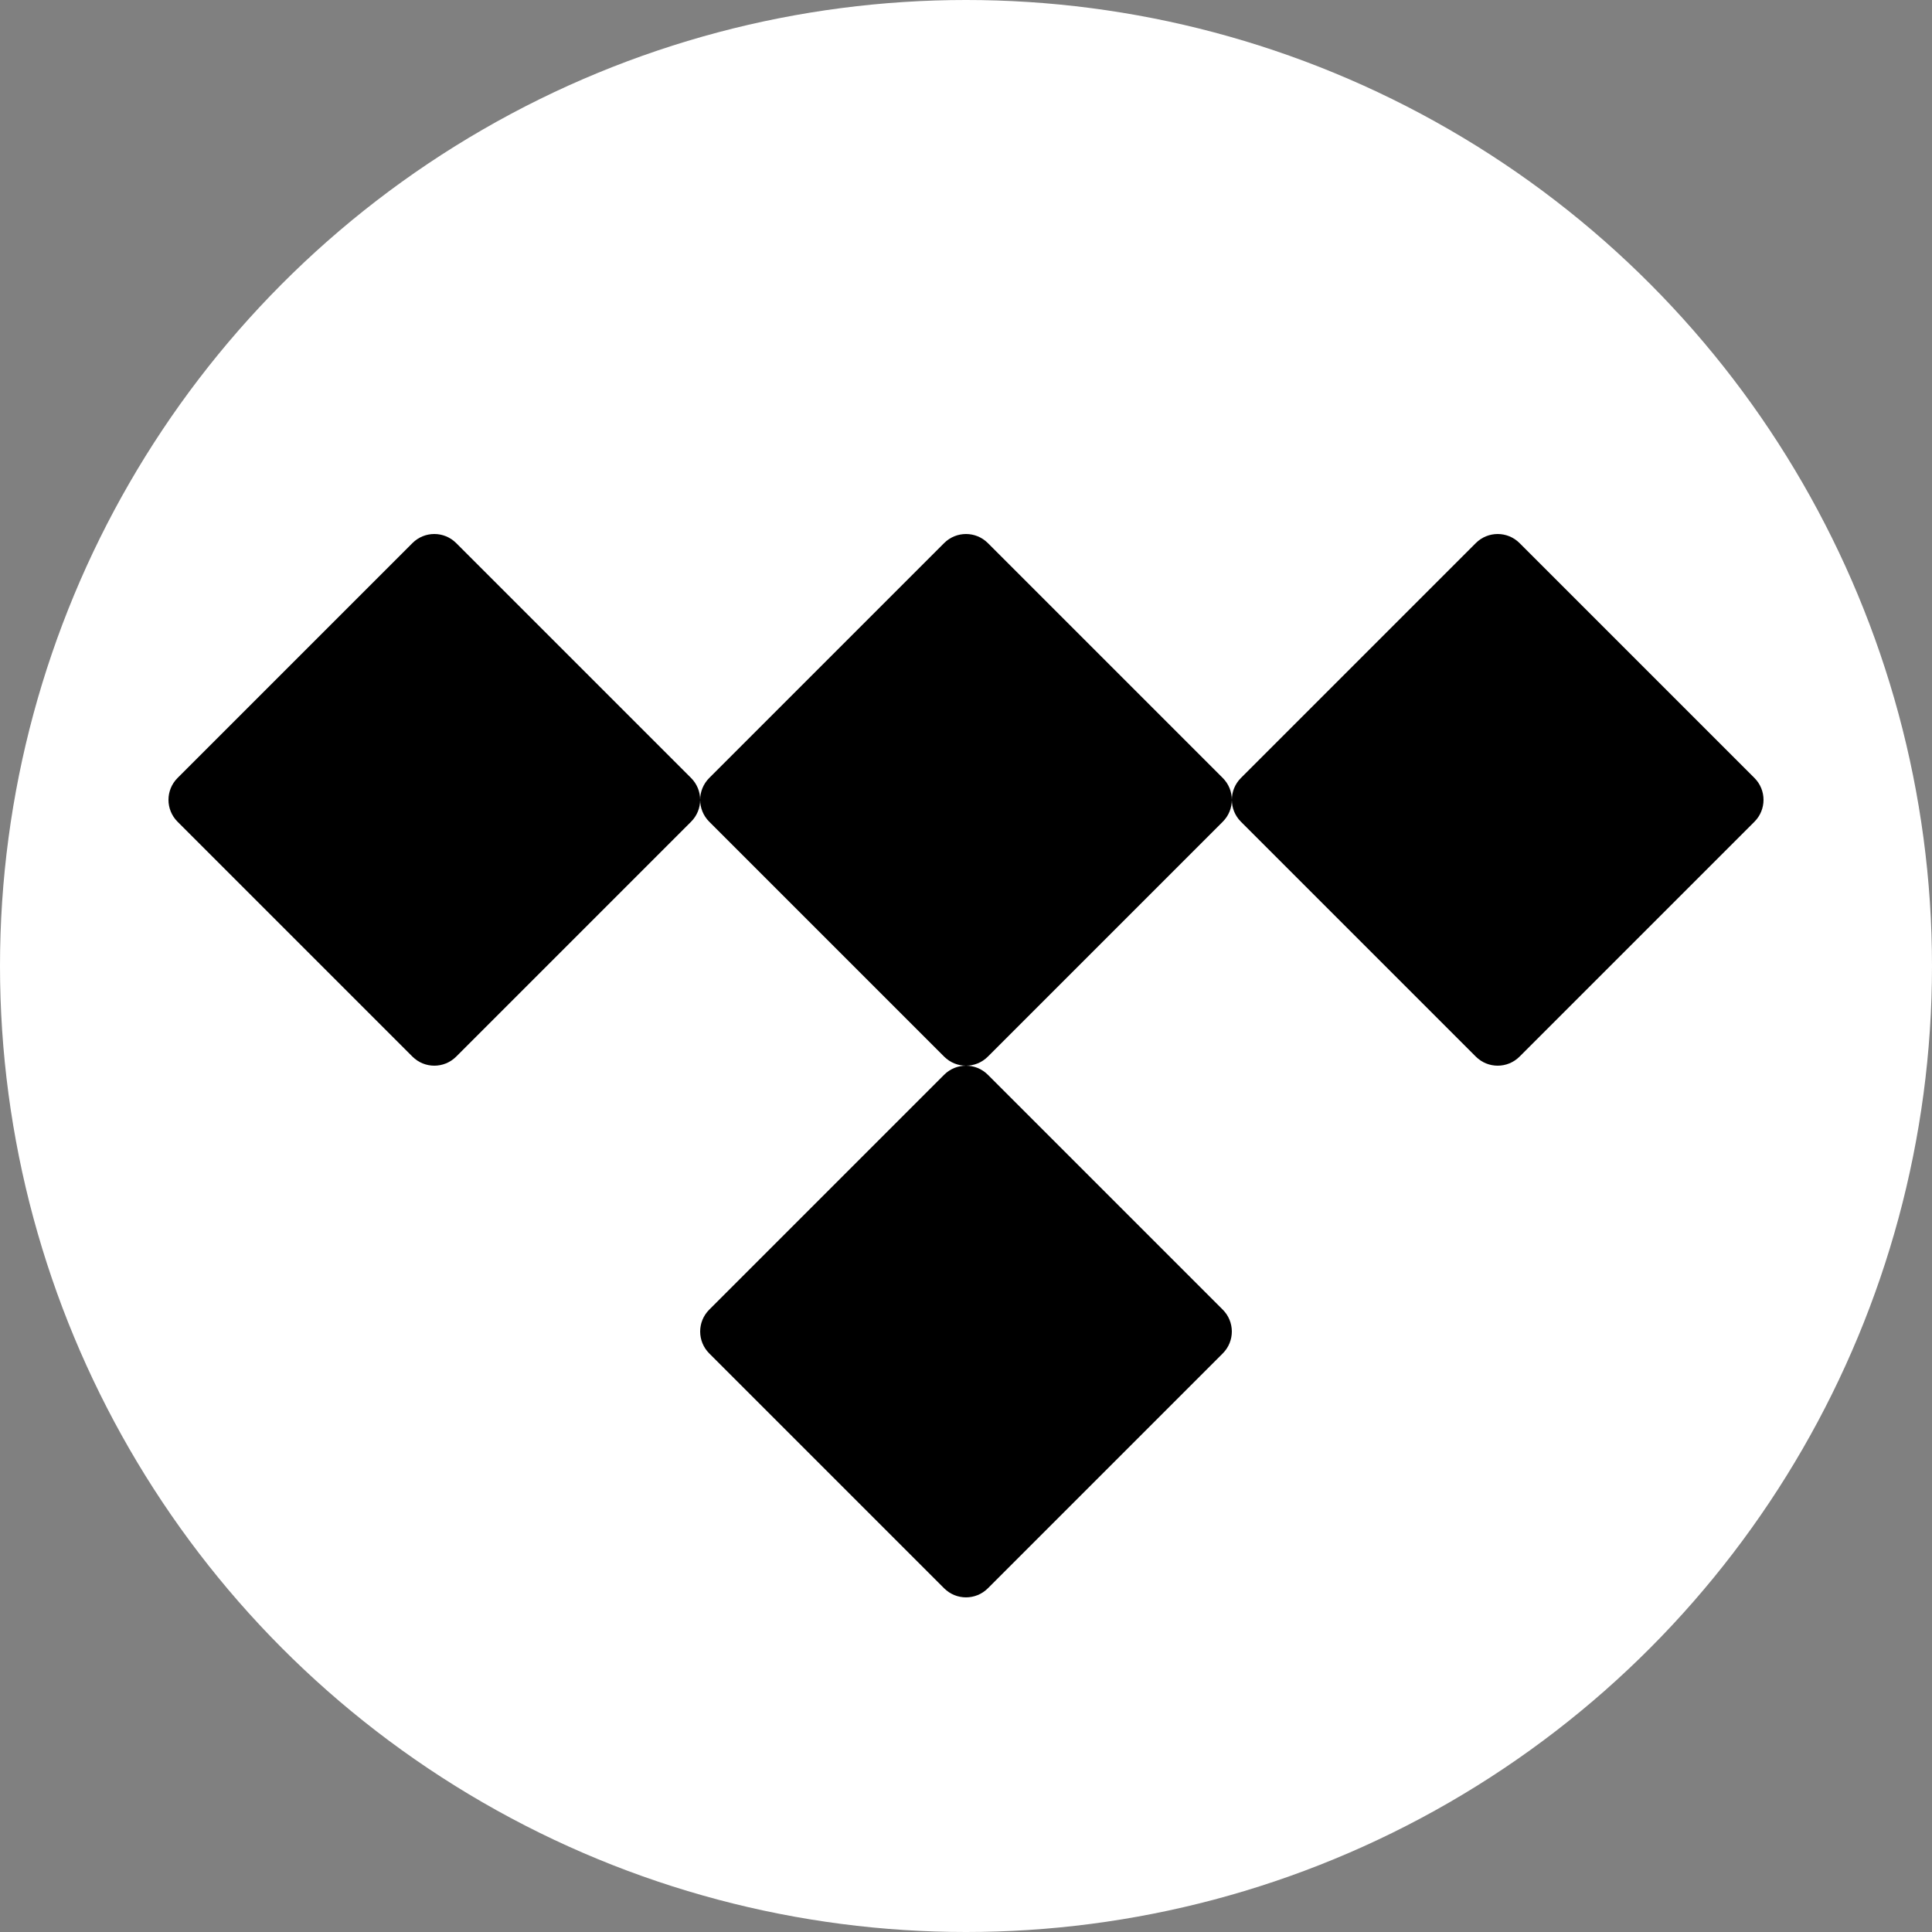
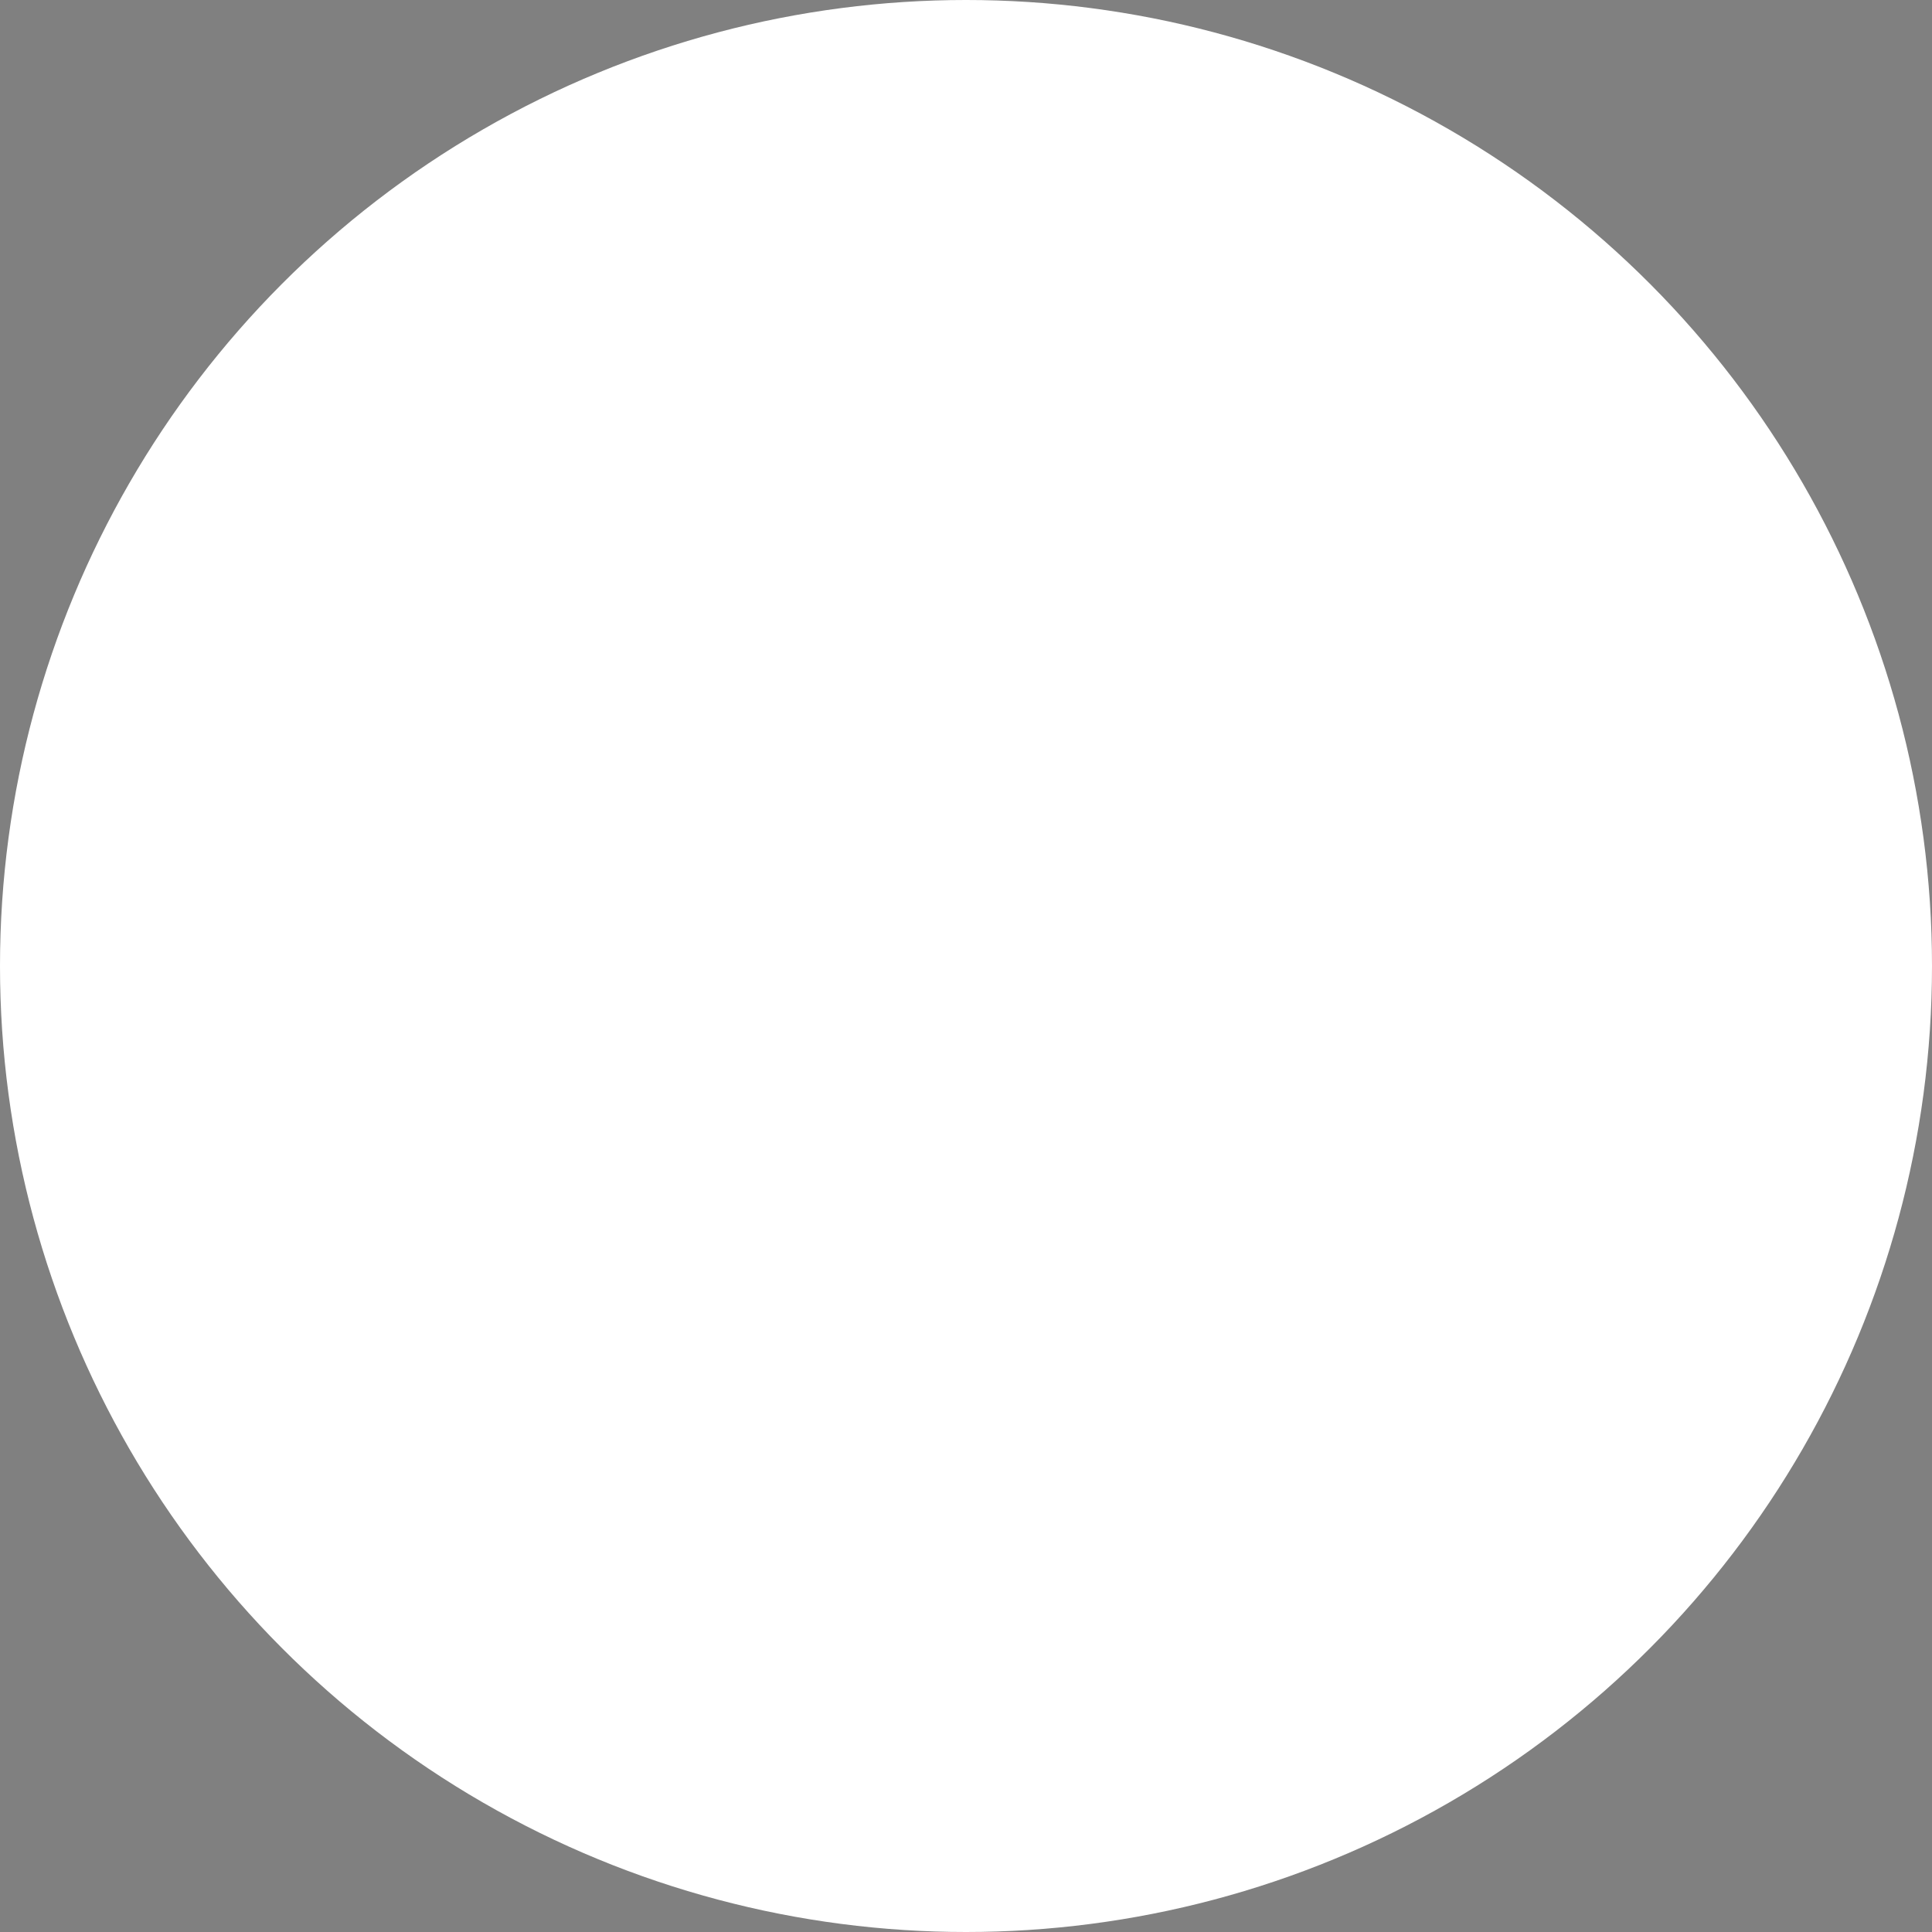
<svg xmlns="http://www.w3.org/2000/svg" width="100" height="100" viewBox="0 0 100 100" fill="none">
  <rect x="0" y="0" width="100" height="100" fill="#808080" stroke="none" />
  <circle cx="50" cy="50" r="50" fill="white" />
-   <path d="M22.48 27.64C22.07 27.64 21.661 27.797 21.348 28.11L9.19 40.268C8.564 40.894 8.564 41.906 9.19 42.532L21.348 54.69C21.974 55.316 22.986 55.316 23.612 54.69L35.77 42.532C36.083 42.219 36.24 41.81 36.24 41.4C36.24 40.99 36.083 40.581 35.77 40.268L23.612 28.11C23.299 27.797 22.89 27.64 22.48 27.64ZM36.24 41.4C36.24 41.81 36.397 42.219 36.71 42.532L48.868 54.69C49.181 55.003 49.59 55.16 50 55.16C50.41 55.16 50.819 55.003 51.132 54.69L63.29 42.532C63.603 42.219 63.76 41.81 63.76 41.4C63.76 40.99 63.603 40.581 63.29 40.268L51.132 28.11C50.506 27.484 49.494 27.484 48.868 28.11L36.71 40.268C36.397 40.581 36.24 40.99 36.24 41.4ZM63.76 41.4C63.76 41.81 63.917 42.219 64.23 42.532L76.388 54.69C77.014 55.316 78.026 55.316 78.652 54.69L90.81 42.532C91.436 41.906 91.436 40.894 90.81 40.268L78.652 28.11C78.026 27.484 77.014 27.484 76.388 28.11L64.23 40.268C63.917 40.581 63.76 40.99 63.76 41.4ZM50 55.16C49.59 55.16 49.181 55.317 48.868 55.63L36.71 67.788C36.084 68.414 36.084 69.426 36.71 70.052L48.868 82.21C49.494 82.836 50.506 82.836 51.132 82.21L63.29 70.052C63.916 69.426 63.916 68.414 63.29 67.788L51.132 55.63C50.819 55.317 50.41 55.16 50 55.16Z" fill="black" />
</svg>